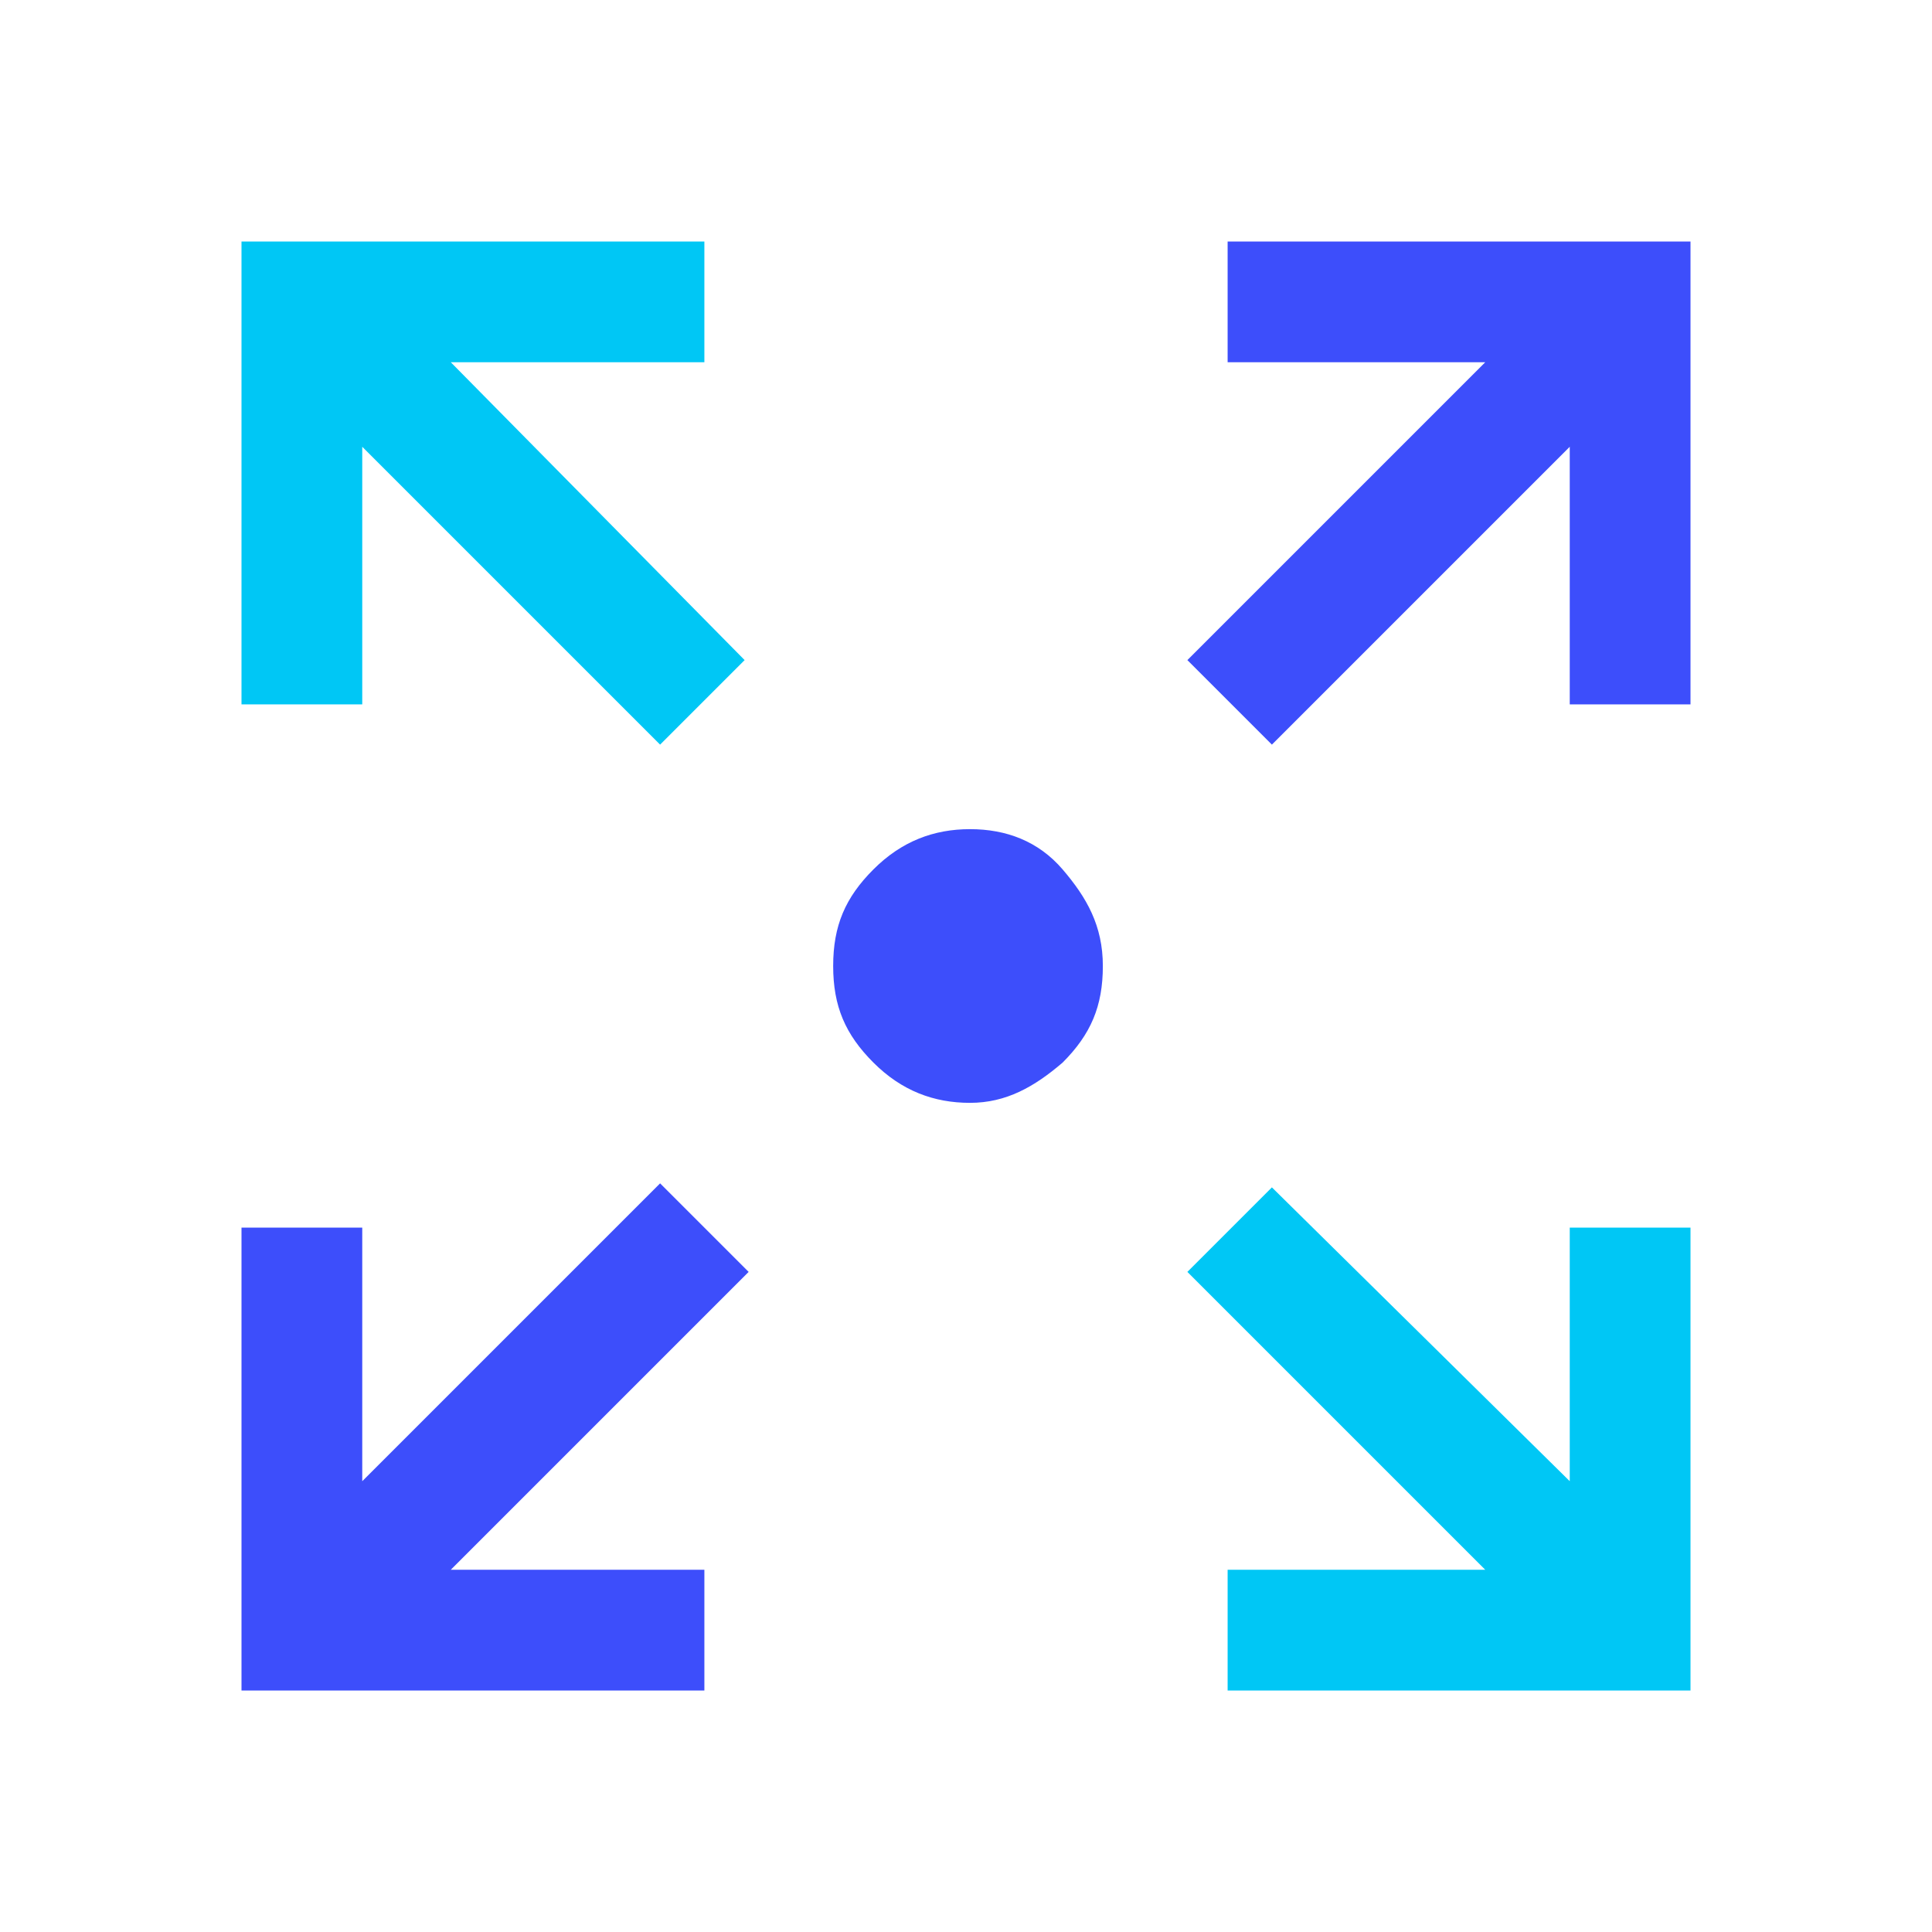
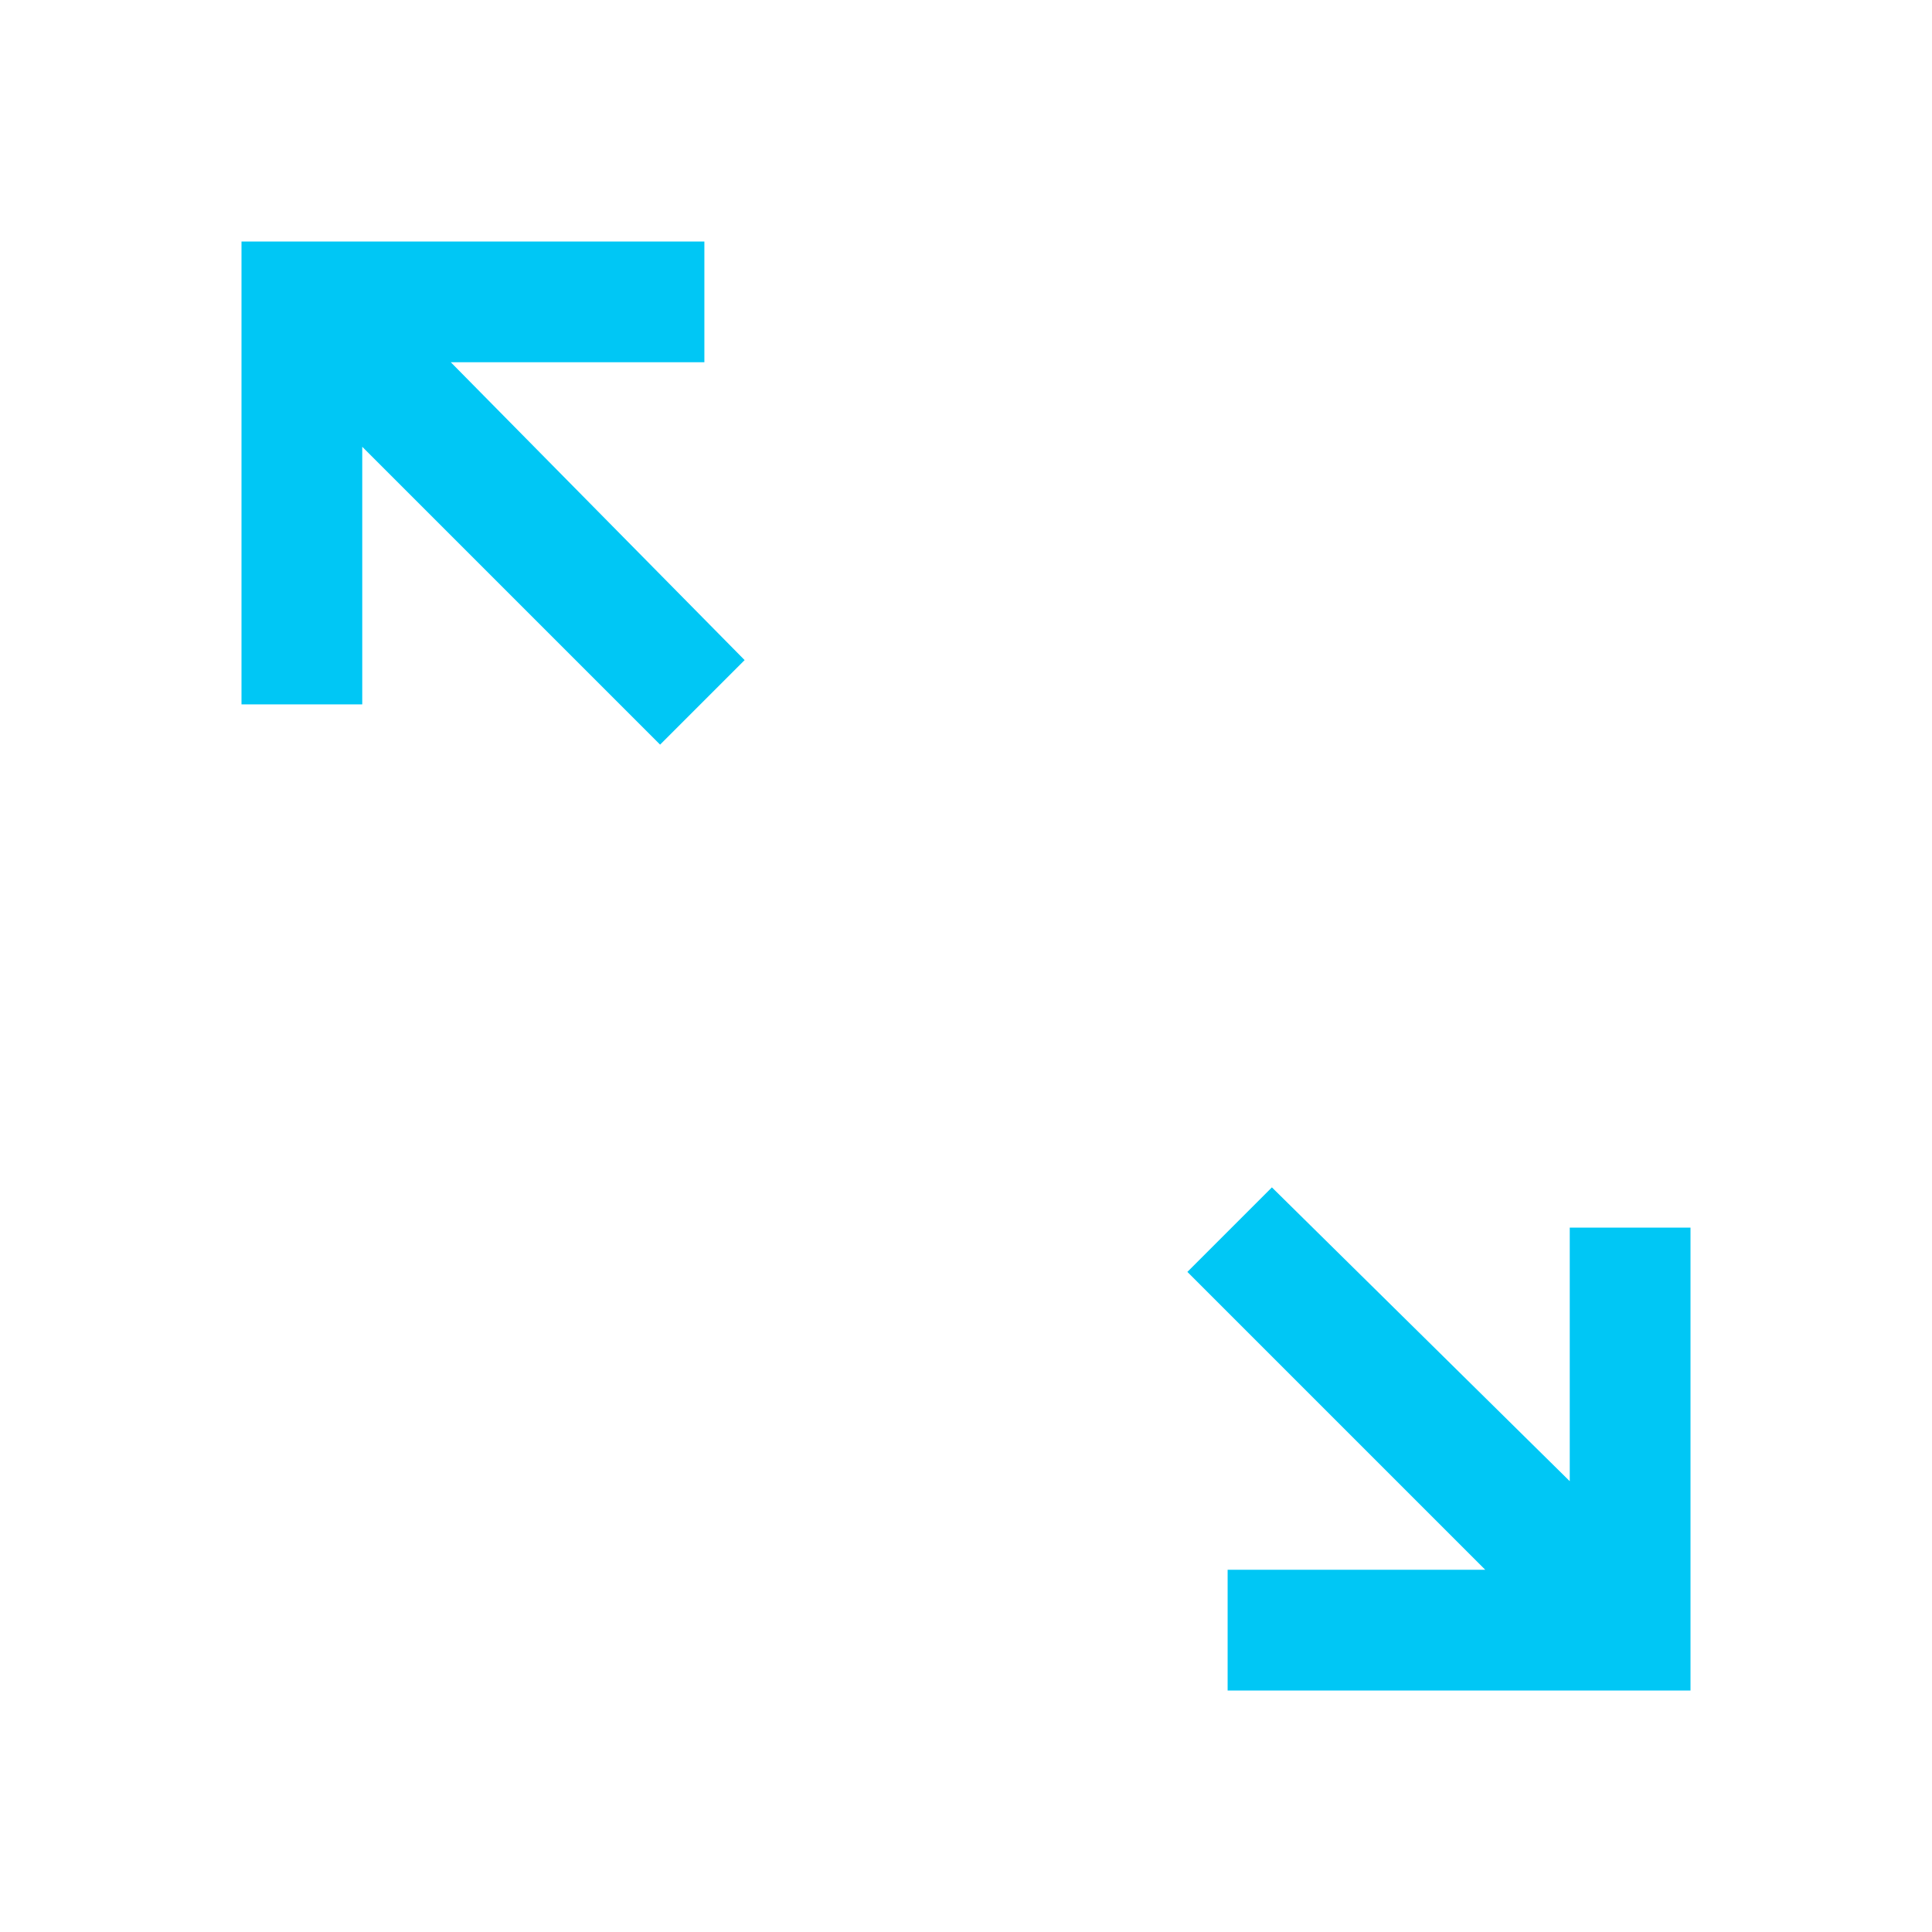
<svg xmlns="http://www.w3.org/2000/svg" version="1.1" id="Layer_1" x="0px" y="0px" viewBox="0 0 96 96" style="enable-background:new 0 0 96 96;" xml:space="preserve">
  <style type="text/css">
	.st0{fill:#3D4EFB;}
	.st1{fill:#00C7F5;}
</style>
-   <path class="st0" d="M12,84V61h6v12.6l14.8-14.8l4.4,4.4L22.4,78H35v6H12z M63.2,37L59,32.8L73.8,18H61v-6h23v23h-6V22.2L63.2,37z   M48.2,54.8c-1.8,0-3.4-0.6-4.8-2c-1.4-1.4-2-2.8-2-4.8s0.6-3.4,2-4.8c1.4-1.4,3-2,4.8-2s3.4,0.6,4.6,2c1.2,1.4,2,2.8,2,4.8  s-0.6,3.4-2,4.8C51.4,54,50,54.8,48.2,54.8z" />
  <polygon class="st1" points="61,84 61,78 73.8,78 59,63.2 63.2,59 78,73.6 78,61 84,61 84,84 " />
  <polygon class="st1" points="32.8,37 18,22.2 18,35 12,35 12,12 35,12 35,18 22.4,18 37,32.8 " />
</svg>